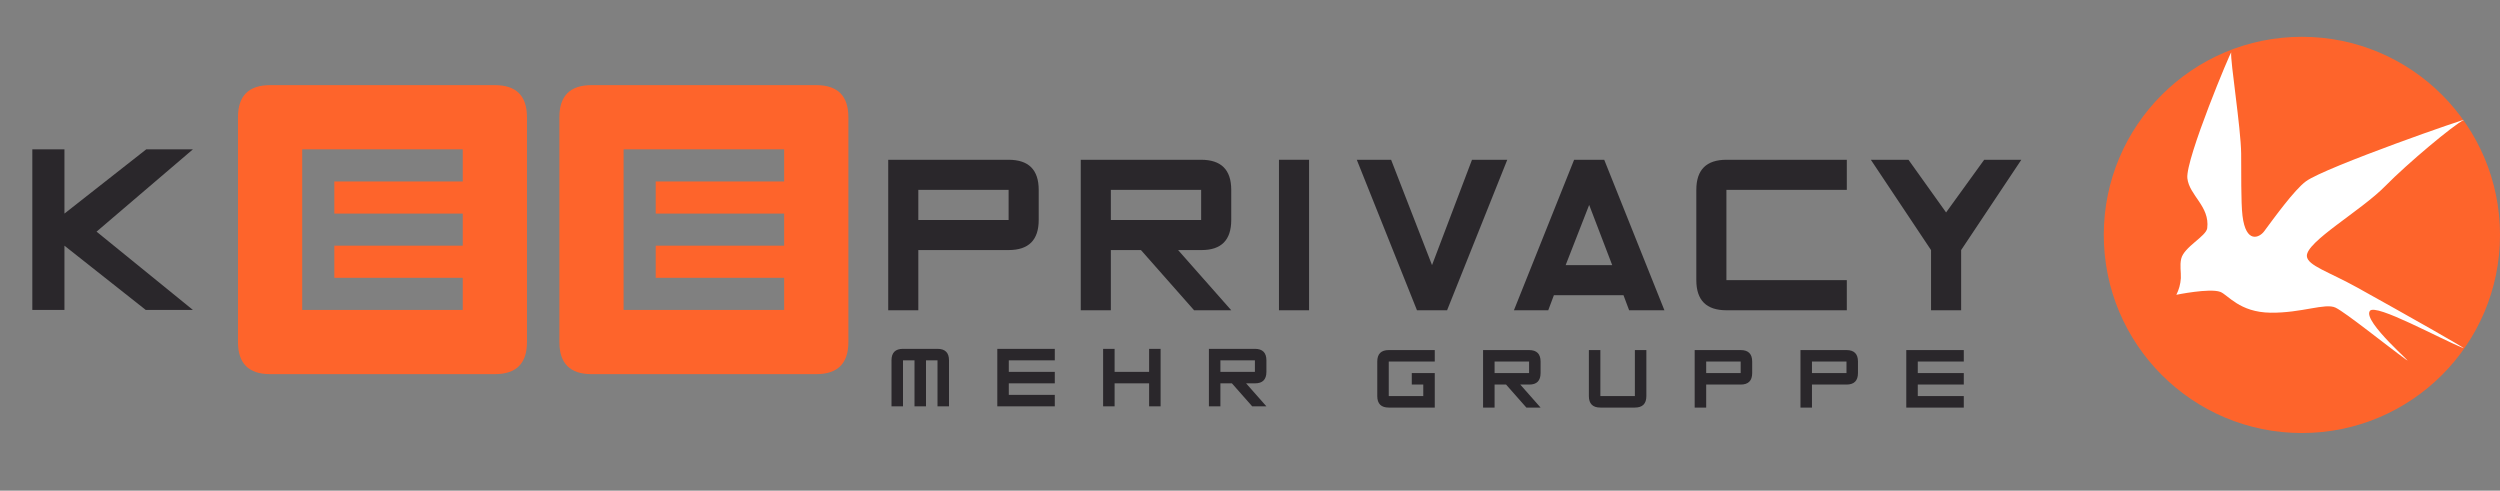
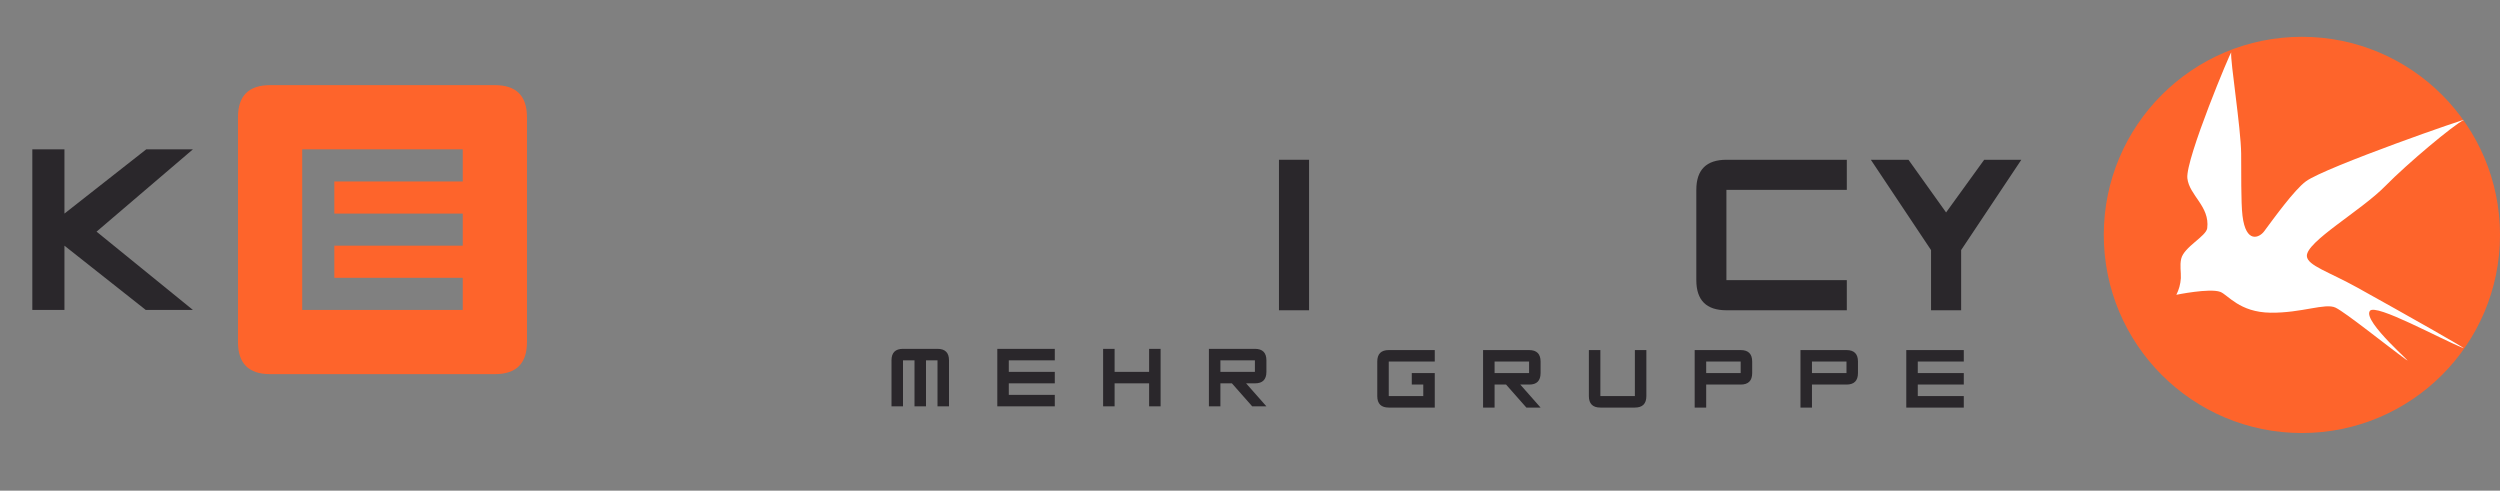
<svg xmlns="http://www.w3.org/2000/svg" width="2038" height="400" viewBox="0 0 2038 400" fill="none">
  <rect x="0" y="0" width="2038" height="400" fill="#808080" stroke="none" />
  <path d="M726.75 331.25V293.75C726.75 287.5 729.875 284.375 736.125 284.375H764.25C770.5 284.375 773.625 287.5 773.625 293.75V331.25H764.25V293.75H754.875V331.25H745.5V293.75H736.125V331.25H726.75ZM822.375 312.5V321.875H859.875V331.25H813V284.375H859.875V293.75H822.375V303.125H859.875V312.5H822.375ZM908.625 284.375V303.125H936.75V284.375H946.125V331.25H936.75V312.5H908.625V331.25H899.25V284.375H908.625ZM994.875 293.75V303.125H1023V293.75H994.875ZM1004.25 312.5H994.875V331.25H985.5V284.375H1023C1029.25 284.375 1032.38 287.5 1032.38 293.75V303.125C1032.38 309.375 1029.3 312.5 1023.15 312.5H1015.82L1032.38 331.25H1020.8L1004.25 312.5Z" fill="#2A272B" />
  <path d="M26.355 252.645V121.759H52.532V174.113L119.202 121.759H157.241L78.709 188.838L157.241 252.645H118.793L52.532 200.291V252.645H26.355Z" fill="#2A272B" />
  <path d="M272.532 147.936H377.241V121.759H246.355V252.645H377.241V226.468H272.532V200.291H377.241V174.113H272.532V147.936ZM403.419 69.404C420.87 69.404 429.596 78.13 429.596 95.581V278.823C429.596 296.274 420.87 305 403.419 305H220.177C202.726 305 194 296.274 194 278.823V95.581C194 78.13 202.726 69.404 220.177 69.404H403.419Z" fill="#FE642B" />
-   <path d="M534.532 147.936H639.241V121.759H508.355V252.645H639.241V226.468H534.532V200.291H639.241V174.113H534.532V147.936ZM665.419 69.404C682.87 69.404 691.596 78.13 691.596 95.581V278.823C691.596 296.274 682.87 305 665.419 305H482.177C464.726 305 456 296.274 456 278.823V95.581C456 78.13 464.726 69.404 482.177 69.404H665.419Z" fill="#FE642B" />
-   <path d="M822.22 179.317V154.78H748.61V179.317H822.22ZM748.61 252.927H724.073V130.243H822.22C838.578 130.243 846.757 138.422 846.757 154.78V179.317C846.757 195.674 838.578 203.853 822.22 203.853H748.61V252.927Z" fill="#2A272B" />
-   <path d="M905.566 154.78V179.317H979.176V154.78H905.566ZM930.102 203.853H905.566V252.927H881.029V130.243H979.176C995.534 130.243 1003.71 138.422 1003.71 154.78V179.317C1003.71 195.674 995.661 203.853 979.559 203.853H960.39L1003.71 252.927H973.425L930.102 203.853Z" fill="#2A272B" />
  <path d="M1067.15 130.243V252.927H1042.61V130.243H1067.15Z" fill="#2A272B" />
-   <path d="M1228.73 130.243L1179.66 252.927H1155.12L1106.05 130.243H1134.03L1167.39 216.122L1199.97 130.243H1228.73Z" fill="#2A272B" />
-   <path d="M1266.73 240.658L1262.13 252.927H1234.15L1283.22 130.243H1307.76L1356.83 252.927H1328.07L1323.47 240.658H1266.73ZM1314.27 216.122L1295.49 167.048L1276.32 216.122H1314.27Z" fill="#2A272B" />
  <path d="M1382.84 228.39V154.78C1382.84 138.422 1391.01 130.243 1407.37 130.243H1505.52V154.78H1407.37V228.39H1505.52V252.927H1407.37C1391.01 252.927 1382.84 244.748 1382.84 228.39Z" fill="#2A272B" />
  <path d="M1574.18 252.927V203.853L1525.11 130.243H1555.78L1586.45 173.183L1617.5 130.243H1647.79L1598.72 203.853V252.927H1574.18Z" fill="#2A272B" />
  <path d="M1876.5 353C1965.69 353 2038 280.694 2038 191.5C2038 102.306 1965.69 30 1876.5 30C1787.31 30 1715 102.306 1715 191.5C1715 280.694 1787.31 353 1876.5 353Z" fill="#FE642B" />
  <path d="M1774.16 240.311C1776.29 236.132 1777.54 231.521 1777.83 226.79C1778.04 221.497 1776.86 216.359 1778.11 210.951C1780.35 201.293 1798.5 192.639 1799.33 186.014C1801.57 168.127 1784.62 159.319 1783.13 145.238C1781.59 129.515 1819.25 39.986 1818.87 42.864C1818.02 49.316 1826.72 103.883 1826.99 125.014C1827.16 139.076 1826.74 164.863 1828.08 175.873C1830.87 198.898 1841.85 193.76 1845.67 188.641C1853.85 177.631 1870.23 154.915 1879.72 147.865C1895.27 136.276 2015.76 94.437 2008.27 97.953C2000.39 101.642 1962.46 133.32 1944.48 151.67C1924.66 171.913 1879.72 197.14 1880.56 208.865C1881.1 216.494 1898.54 221.594 1921.59 234.381C1960.79 256.15 2013.51 285.935 2007.85 283.656C1989.06 276.161 1936.67 247.149 1931.94 253.426C1925.49 261.964 1970.64 299.784 1961.23 293.005C1945.88 281.859 1912.38 254.914 1904 250.819C1895.62 246.724 1876.43 255.223 1850.96 254.914C1825.5 254.605 1816.2 240.253 1809.93 237.916C1801.22 234.748 1774.16 240.311 1774.16 240.311Z" fill="white" />
  <path d="M1169.62 332.25H1132.12C1125.88 332.25 1122.75 329.125 1122.75 322.875V294.75C1122.75 288.5 1125.88 285.375 1132.12 285.375H1169.62V294.75H1132.12V322.875H1160.25V313.5H1150.88V304.125H1169.62V332.25ZM1218.38 294.75V304.125H1246.5V294.75H1218.38ZM1227.75 313.5H1218.38V332.25H1209V285.375H1246.5C1252.75 285.375 1255.88 288.5 1255.88 294.75V304.125C1255.88 310.375 1252.8 313.5 1246.65 313.5H1239.32L1255.88 332.25H1244.3L1227.75 313.5ZM1332.75 332.25H1304.62C1298.38 332.25 1295.25 329.125 1295.25 322.875V285.375H1304.62V322.875H1332.75V285.375H1342.12V322.875C1342.12 329.125 1339 332.25 1332.75 332.25ZM1419 304.125V294.75H1390.88V304.125H1419ZM1390.88 332.25H1381.5V285.375H1419C1425.25 285.375 1428.38 288.5 1428.38 294.75V304.125C1428.38 310.375 1425.25 313.5 1419 313.5H1390.88V332.25ZM1505.25 304.125V294.75H1477.12V304.125H1505.25ZM1477.12 332.25H1467.75V285.375H1505.25C1511.5 285.375 1514.62 288.5 1514.62 294.75V304.125C1514.62 310.375 1511.5 313.5 1505.25 313.5H1477.12V332.25ZM1563.38 313.5V322.875H1600.88V332.25H1554V285.375H1600.88V294.75H1563.38V304.125H1600.88V313.5H1563.38Z" fill="#2A272B" />
</svg>